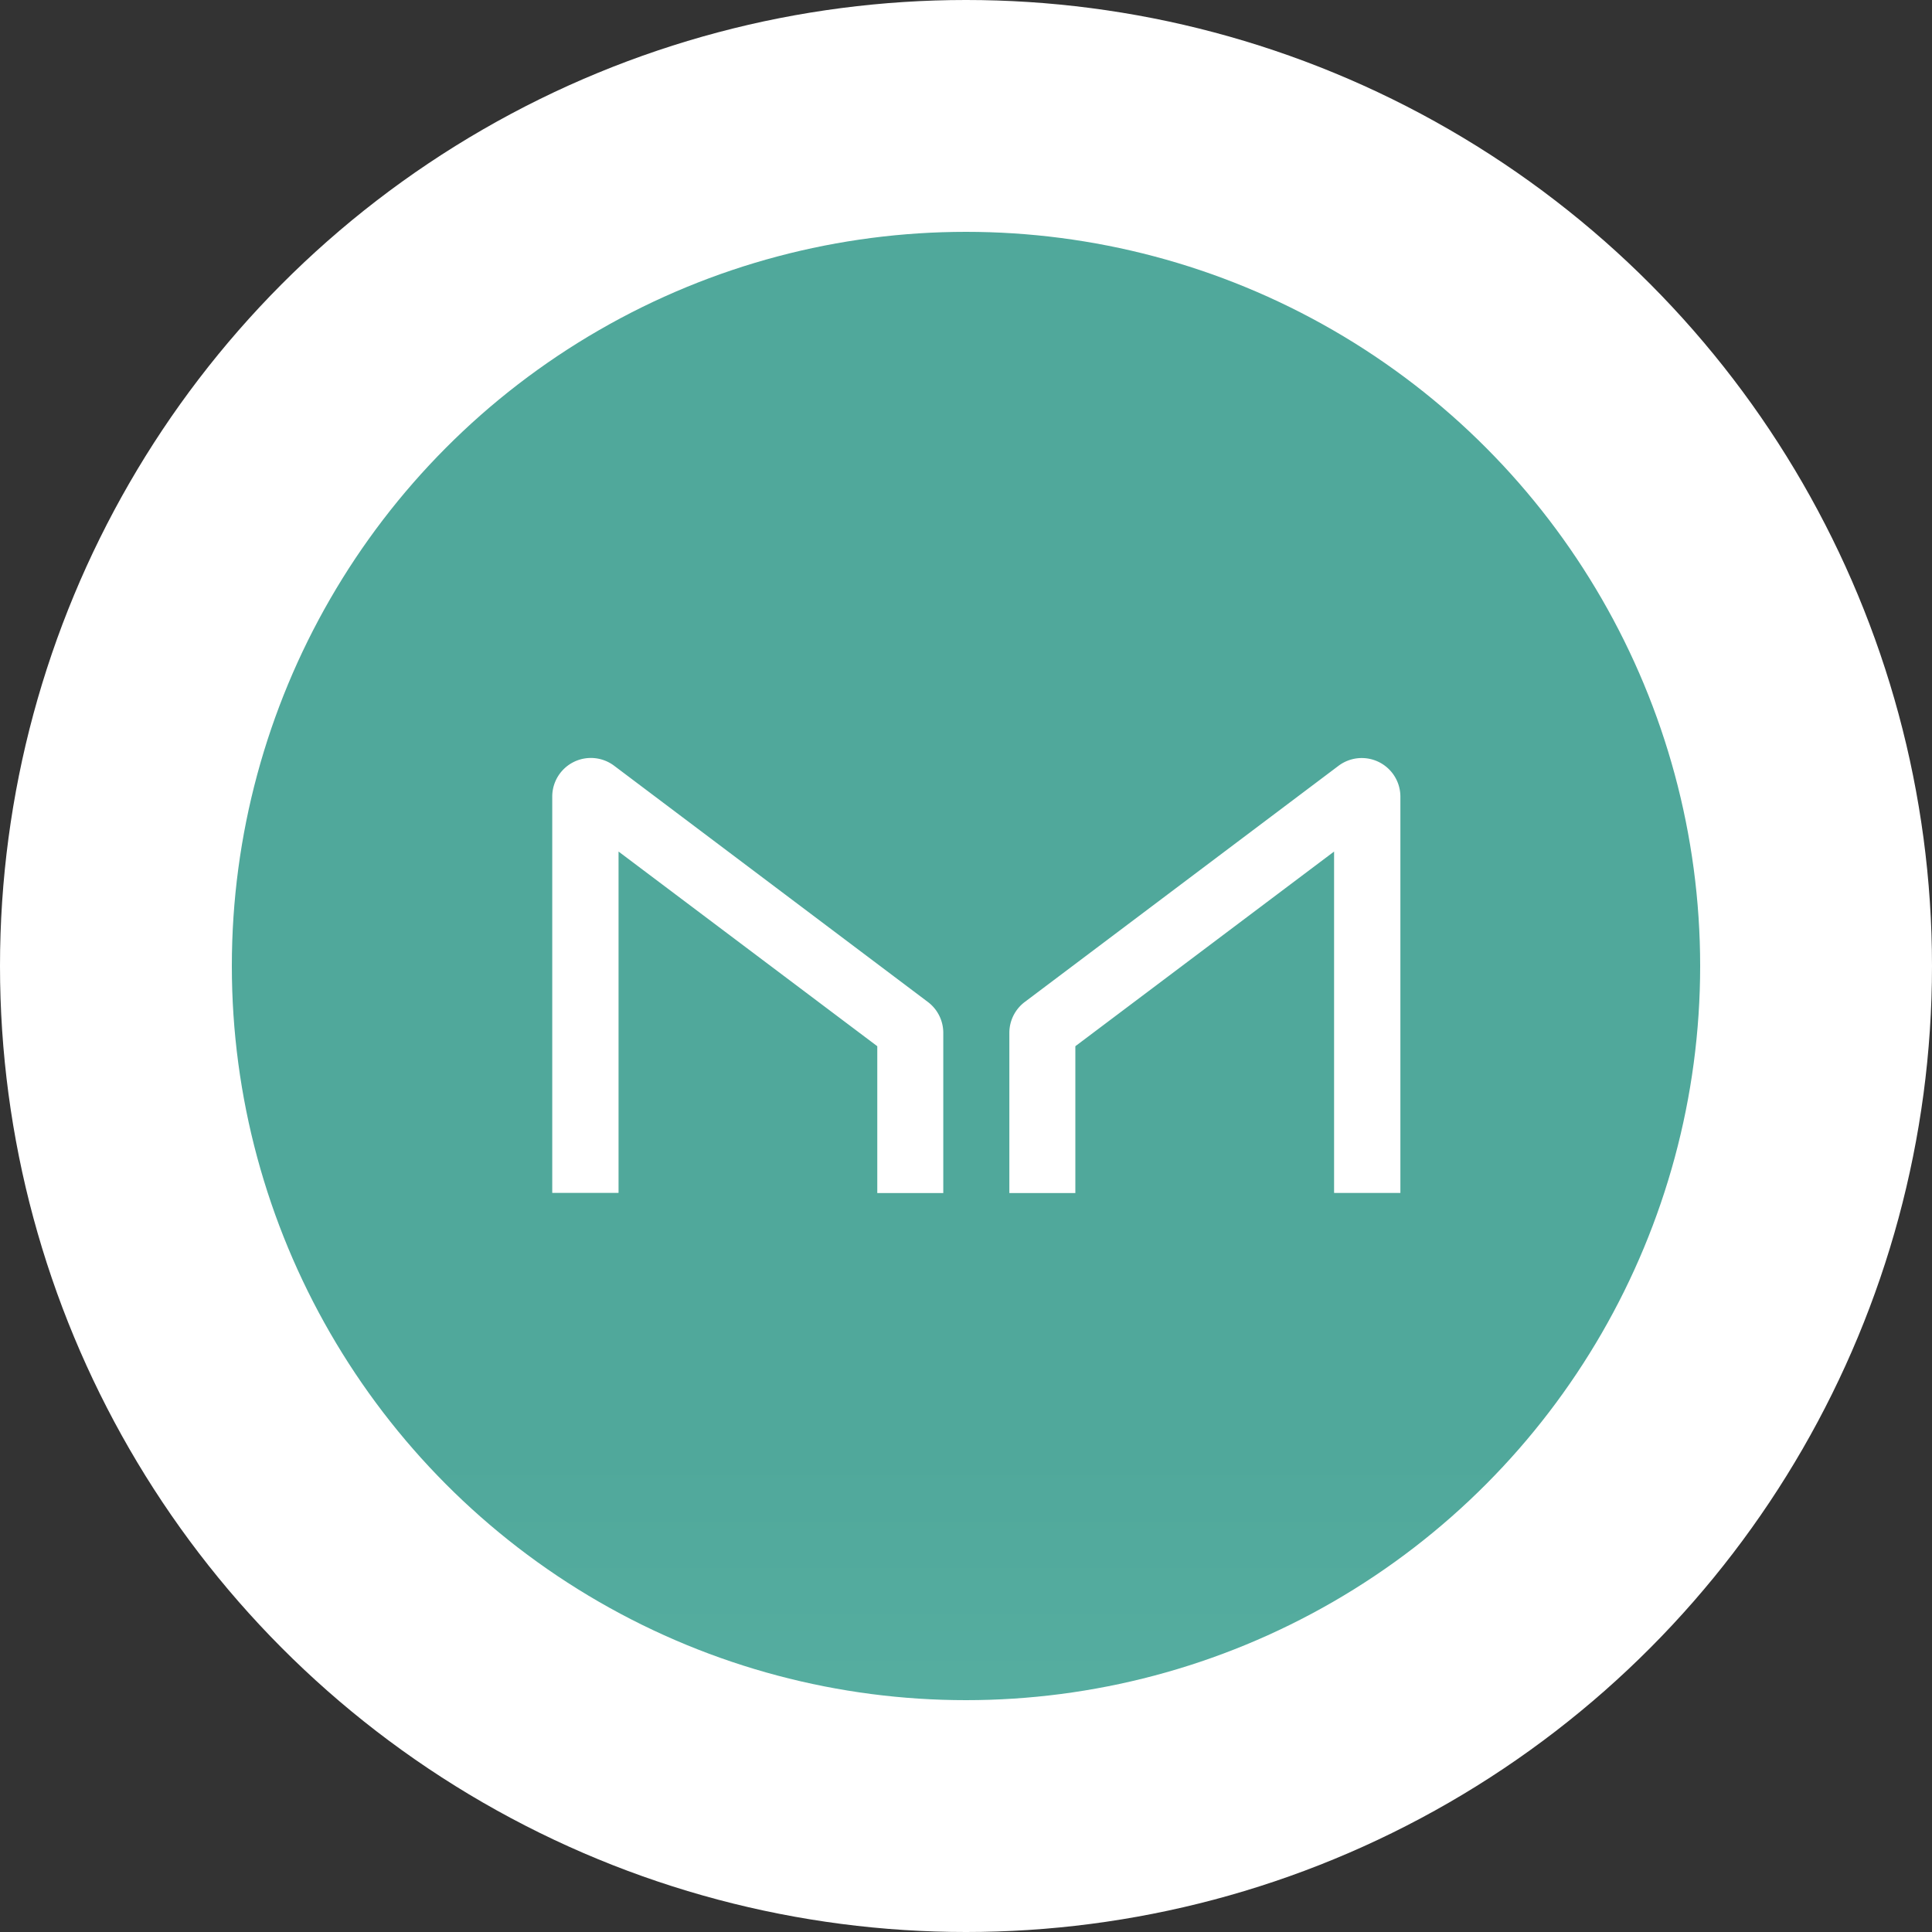
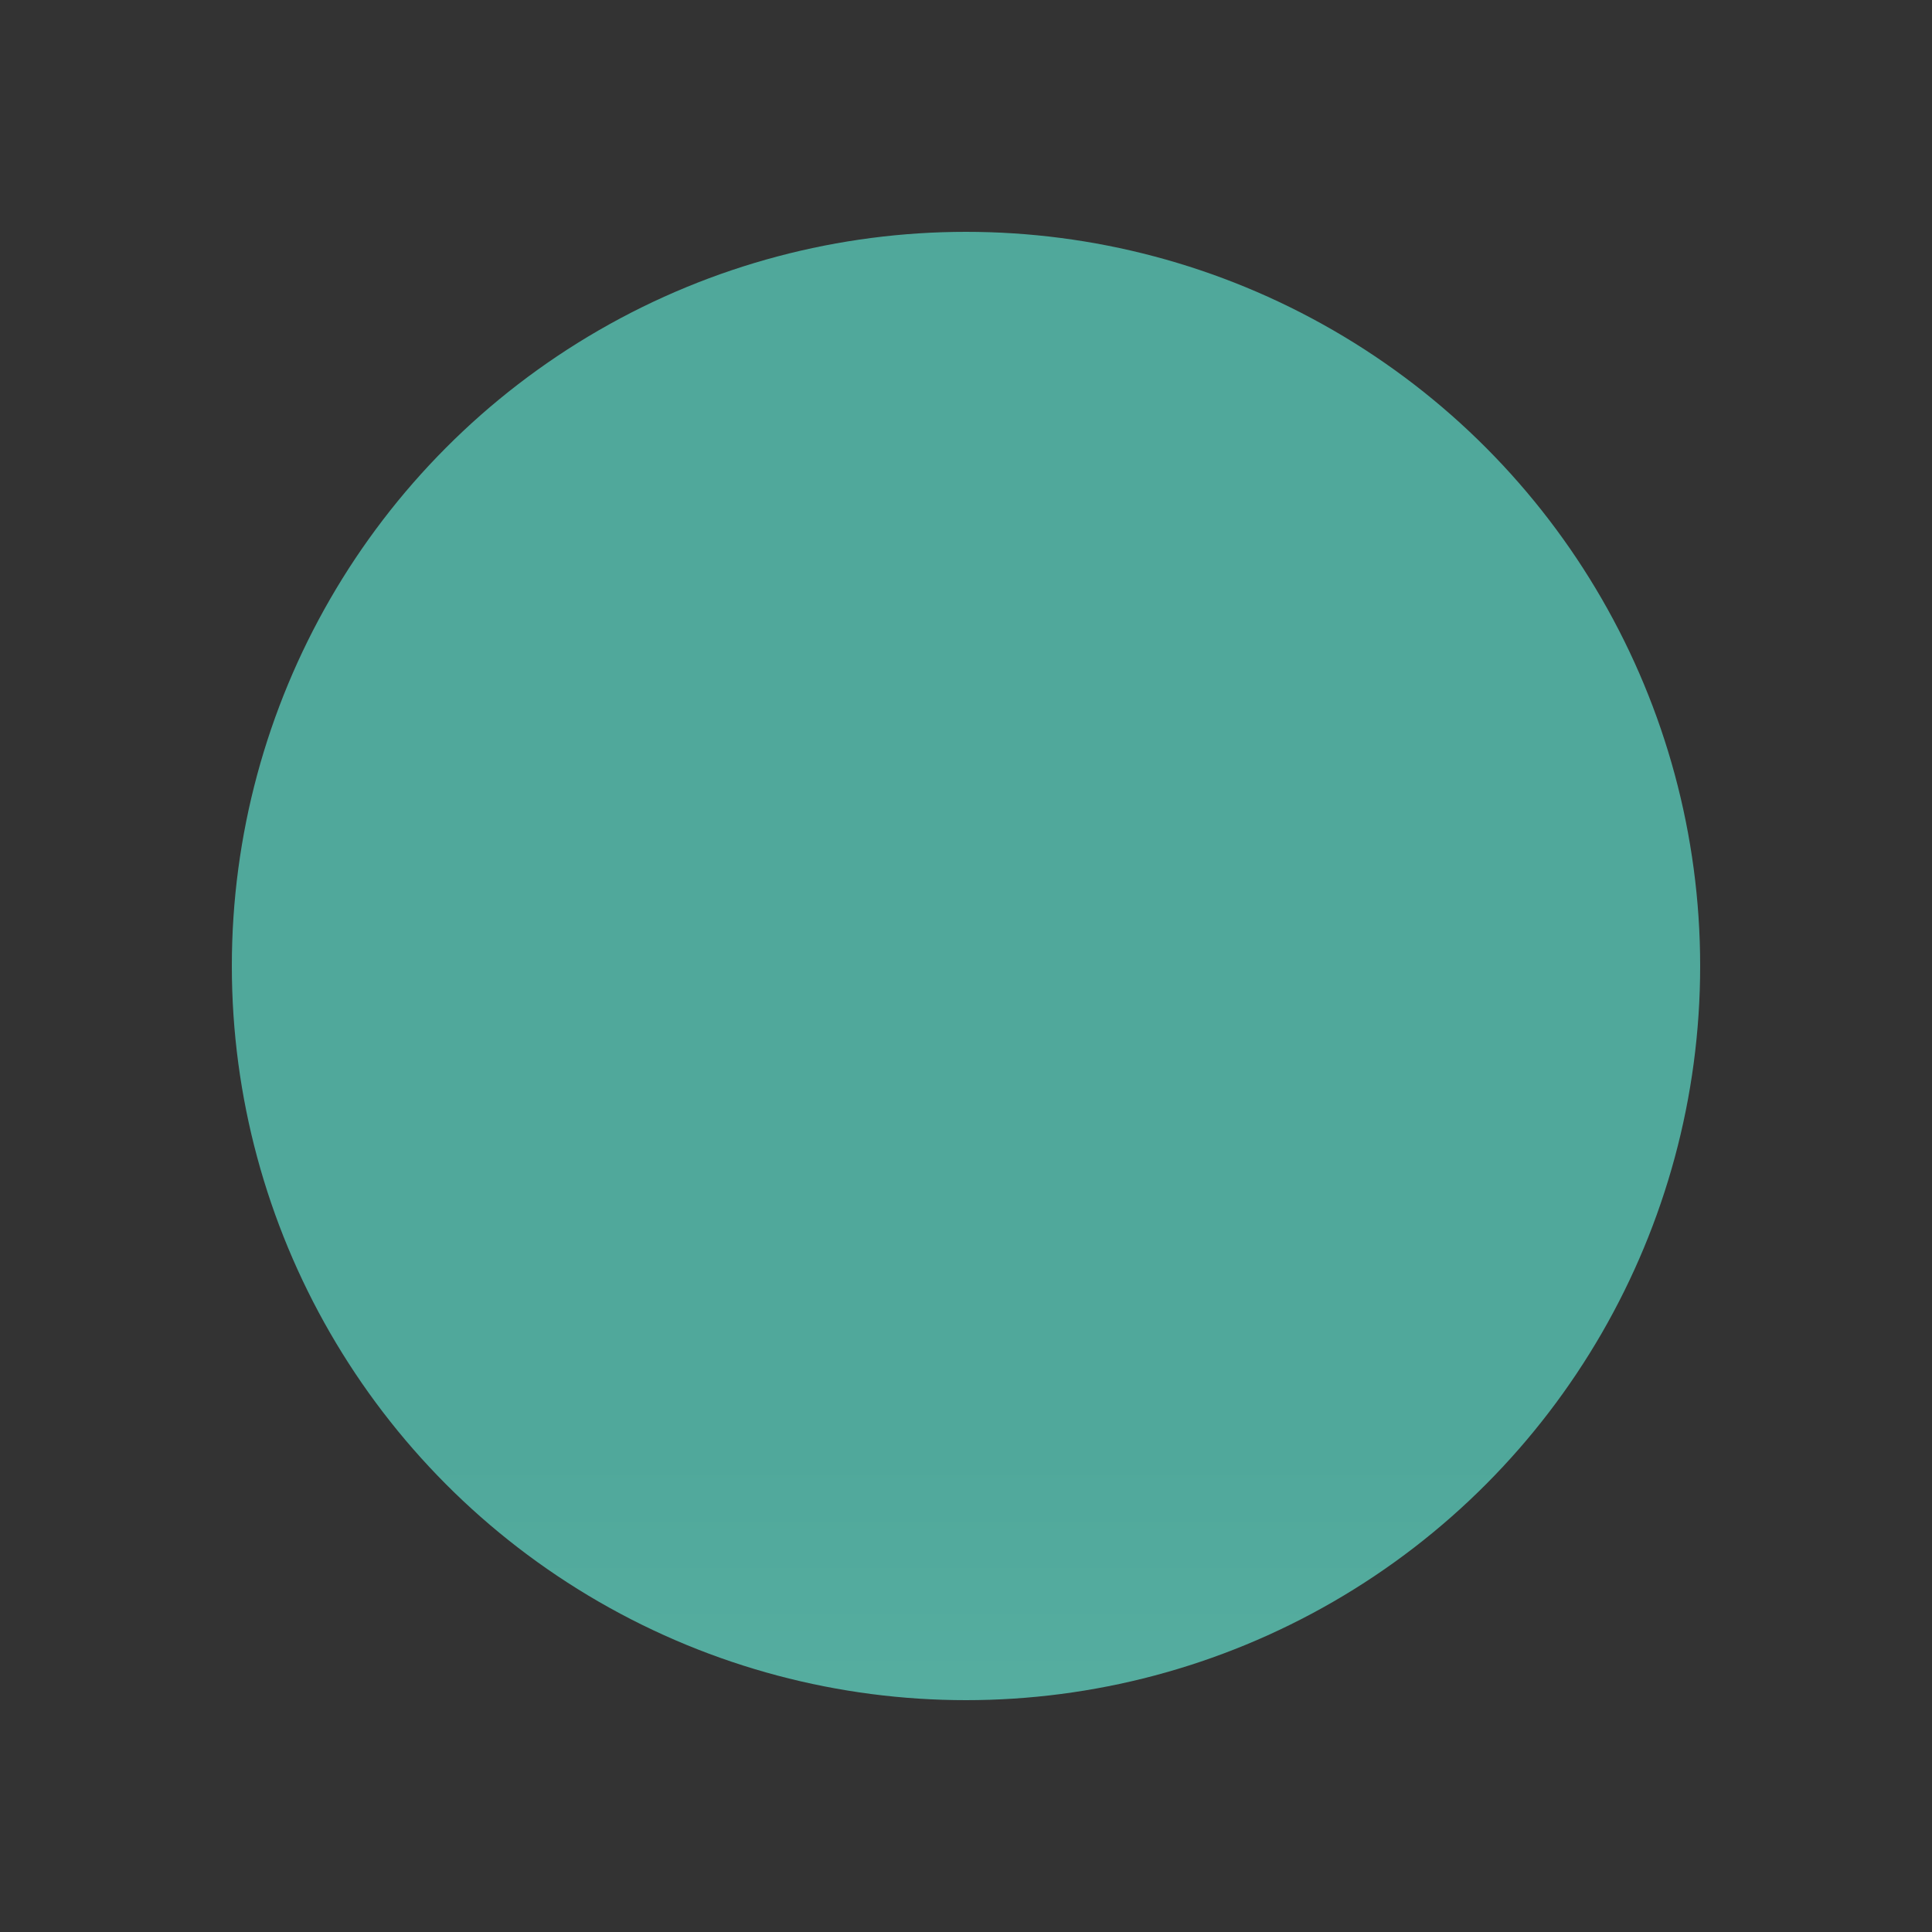
<svg xmlns="http://www.w3.org/2000/svg" width="25" height="25" viewBox="0 0 25 25">
  <rect x="0" y="0" width="25" height="25" fill="#333333" stroke="none" />
  <defs>
    <linearGradient id="linear-gradient" x1="0.5" y1="0.826" x2="0.5" y2="1.826" gradientUnits="objectBoundingBox">
      <stop offset="0" stop-color="#50a89b" />
      <stop offset="1" stop-color="#70c8b8" />
    </linearGradient>
  </defs>
  <g id="Group_10" data-name="Group 10" transform="translate(-1259 707)">
-     <circle id="Ellipse_7" data-name="Ellipse 7" cx="12.5" cy="12.5" r="12.5" transform="translate(1259 -707)" fill="#fff" />
    <g id="Layer_1-2" data-name="Layer 1-2" transform="translate(989.741 -946.999)">
      <circle id="Ellipse_2" data-name="Ellipse 2" cx="9.5" cy="9.5" r="9.5" transform="translate(272.259 242.999)" fill="url(#linear-gradient)" />
-       <path id="Path_3" data-name="Path 3" d="M321.286,329.446v-4.415l3.348,2.519v1.9h.854v-2.073a.5.5,0,0,0-.2-.4l-4.06-3.057a.5.5,0,0,0-.8.4v5.128h.855Zm9.259,0v-4.415l-3.348,2.519v1.9h-.854v-2.073a.5.5,0,0,1,.2-.4l4.06-3.056a.5.5,0,0,1,.8.4v5.128h-.855Z" transform="translate(-44.023 -74.013)" fill="#fff" />
    </g>
  </g>
</svg>